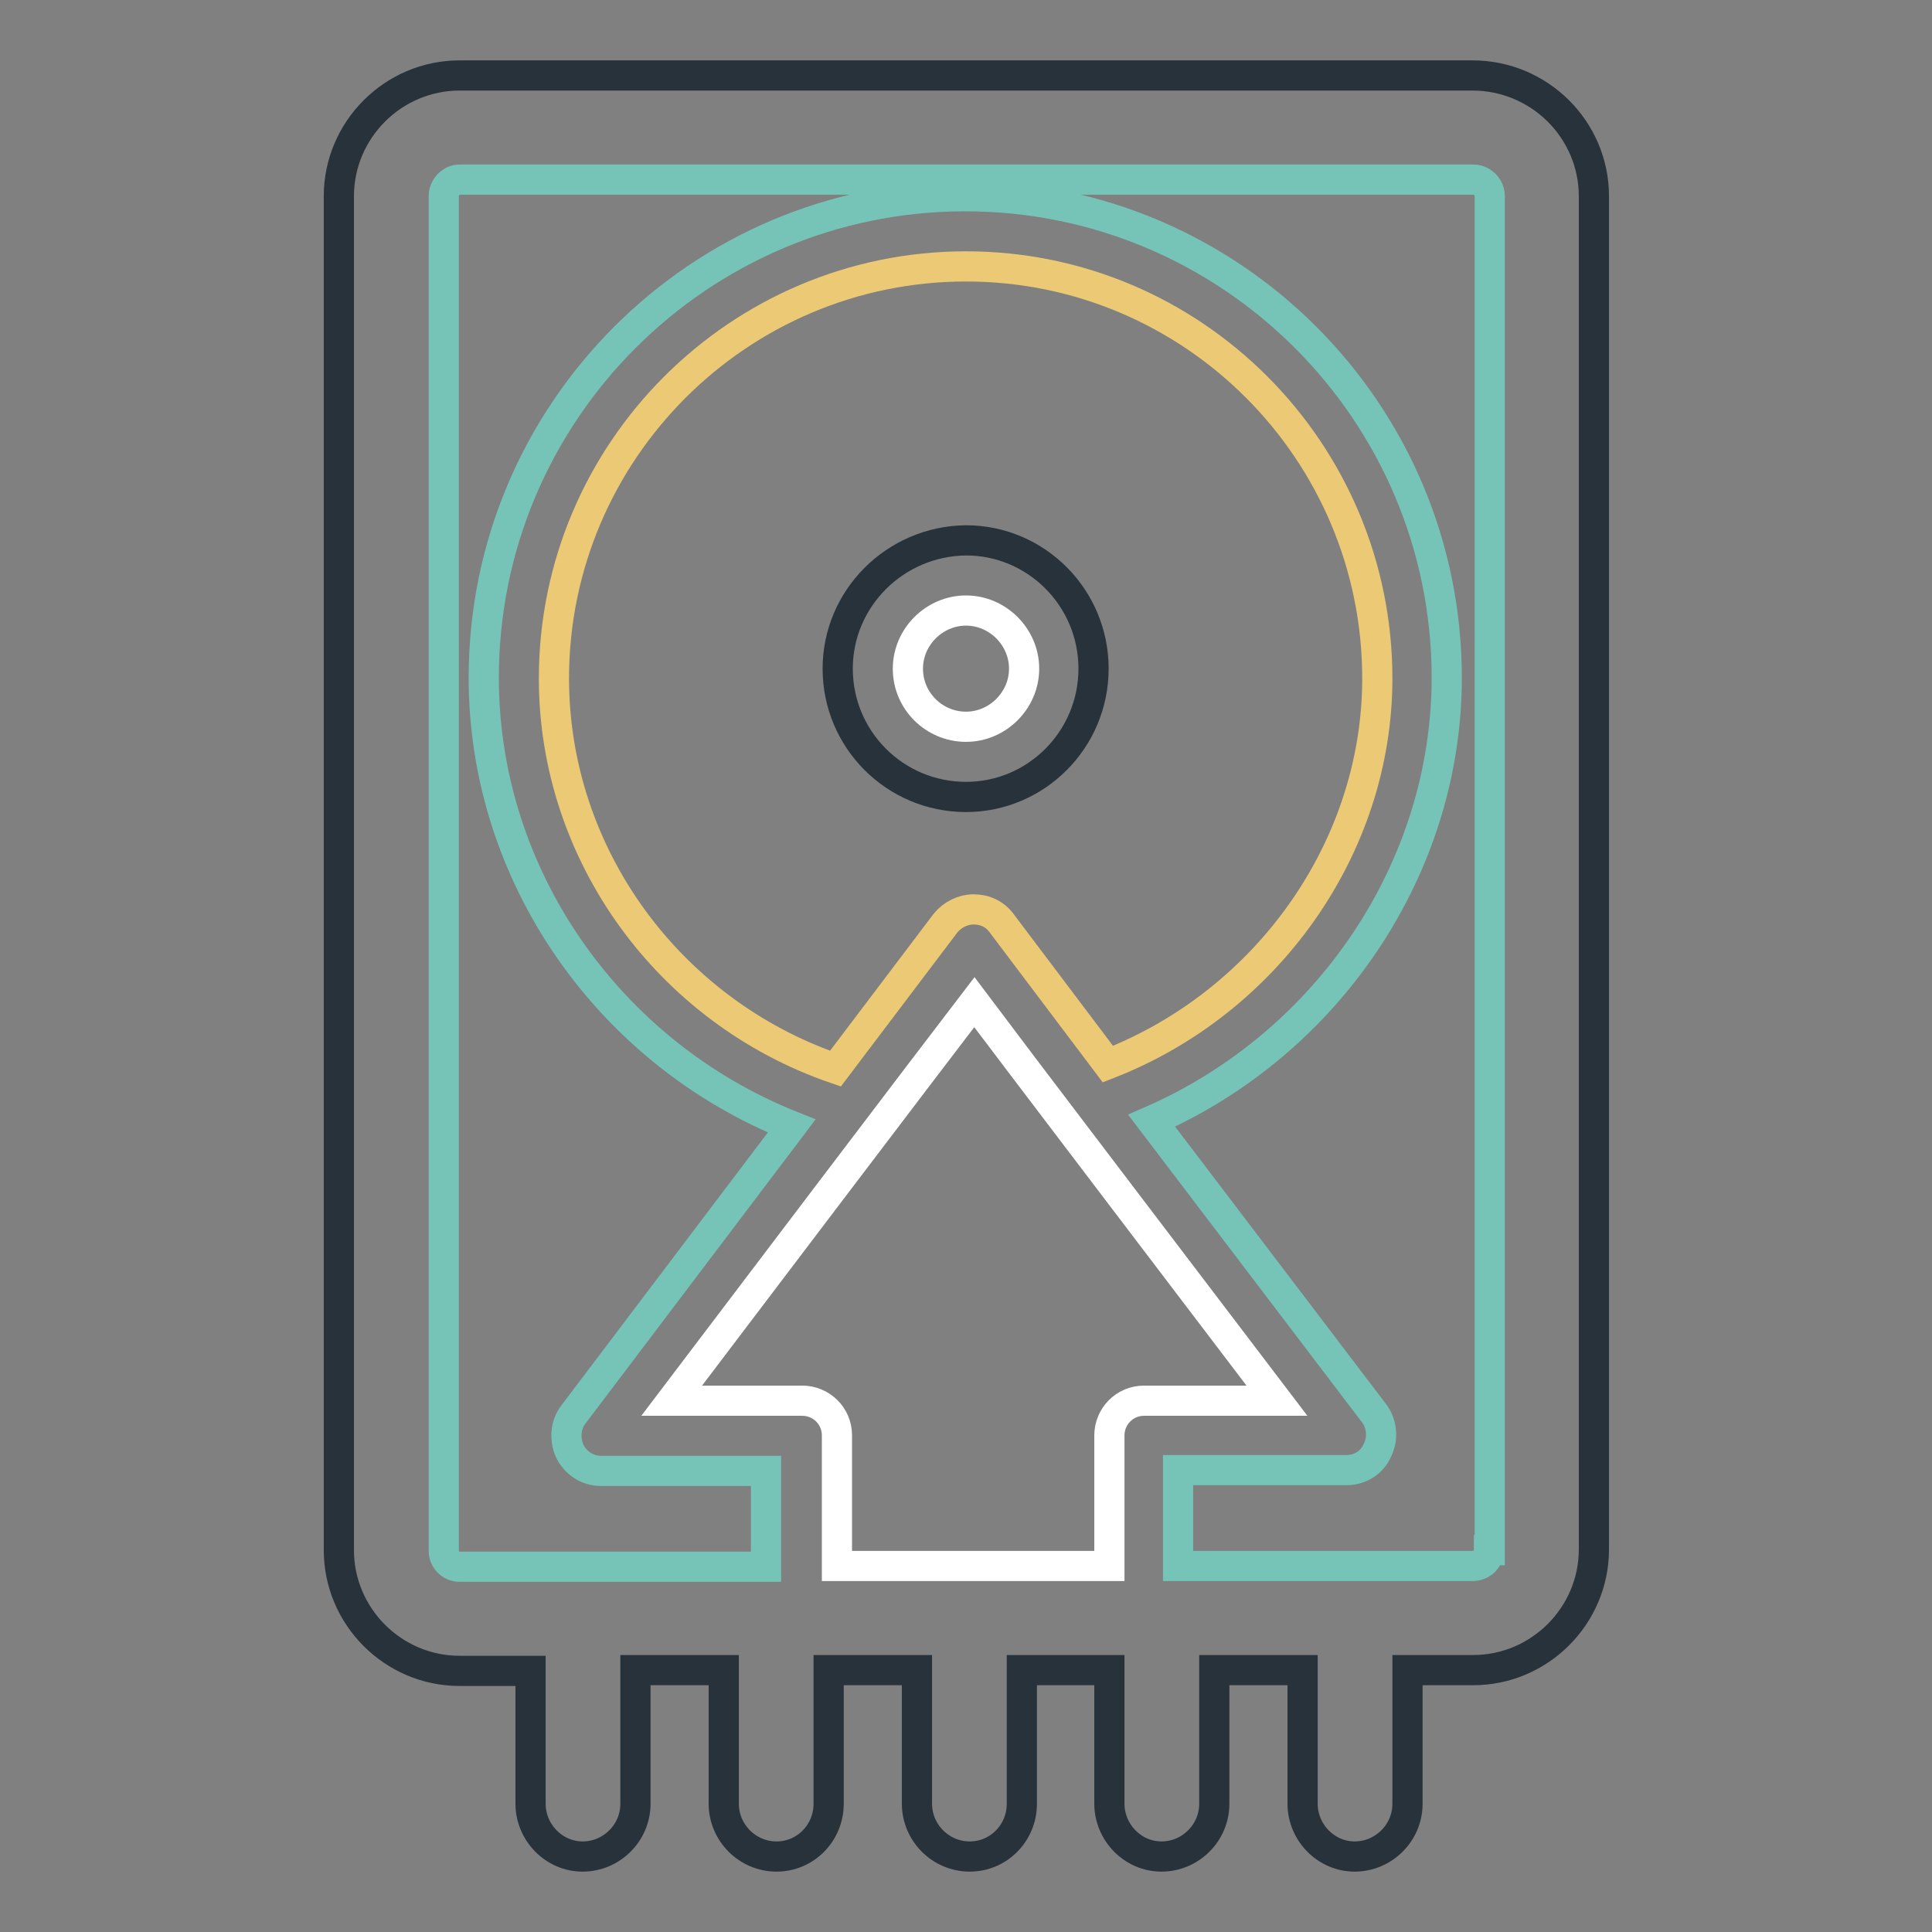
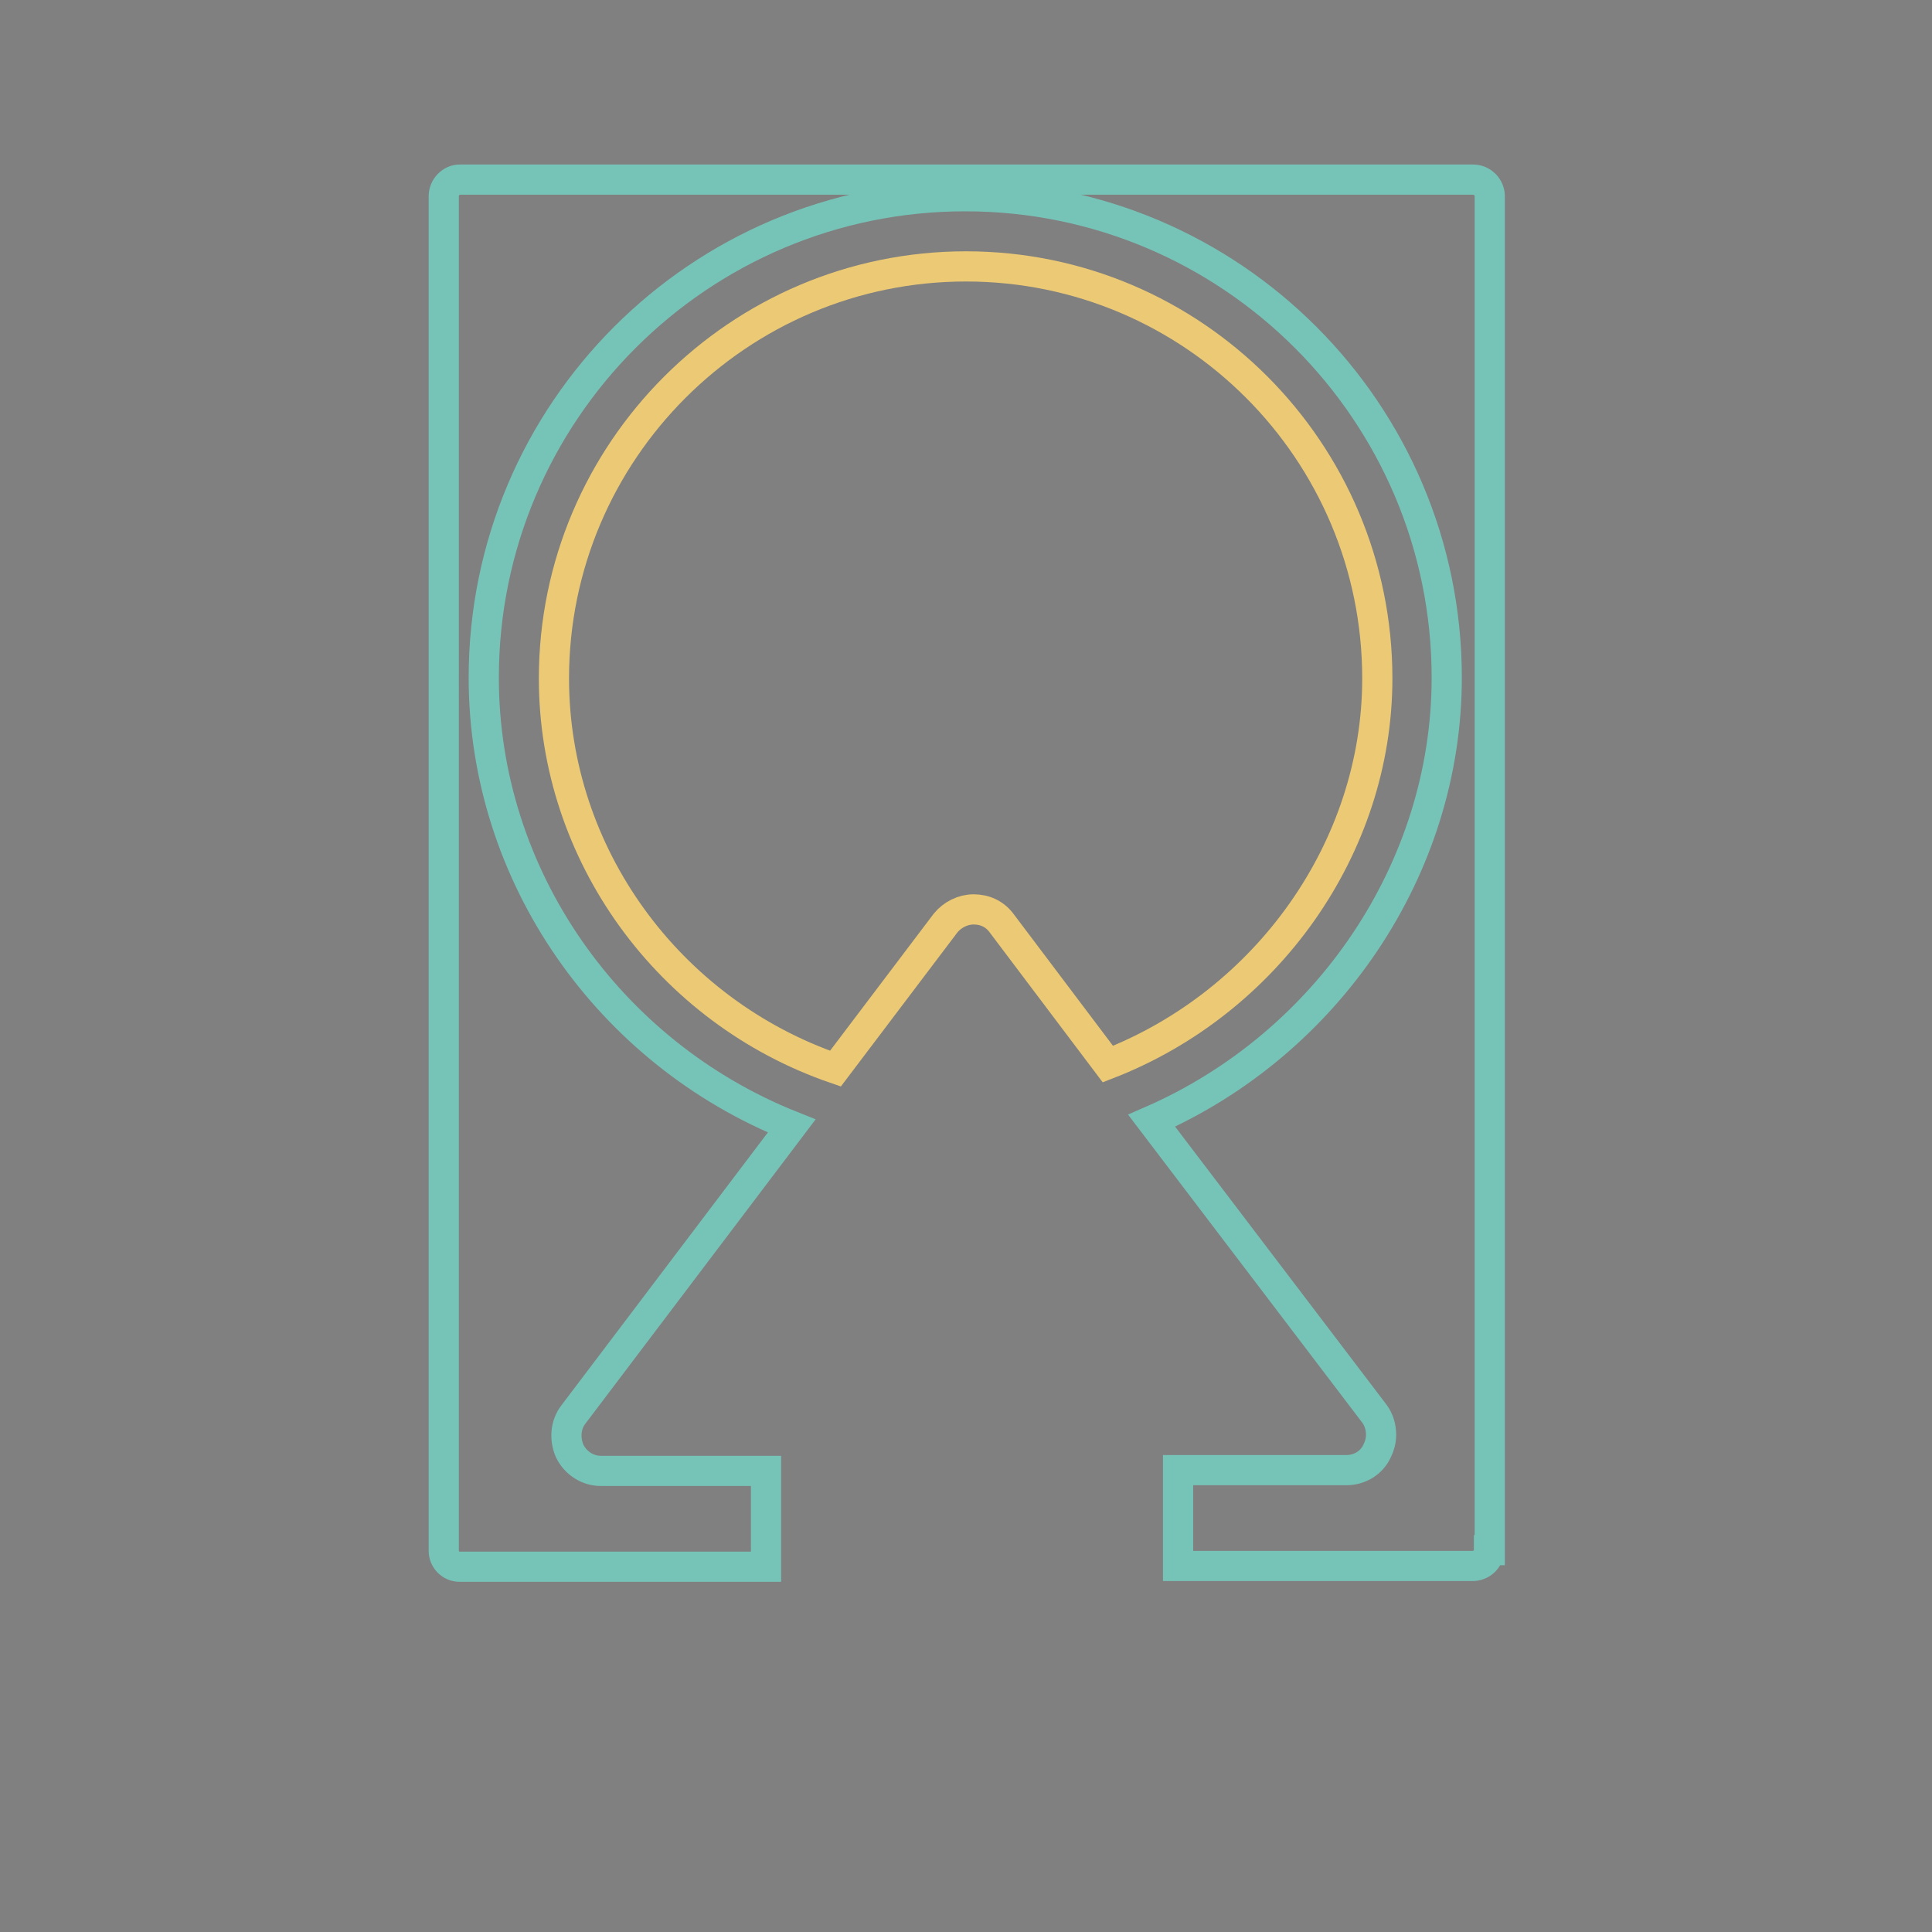
<svg xmlns="http://www.w3.org/2000/svg" version="1.1" x="0px" y="0px" viewBox="0 0 256 256" enable-background="new 0 0 256 256" xml:space="preserve">
  <rect x="0" y="0" width="256" height="256" fill="#808080" stroke="none" />
  <g>
-     <path stroke-width="4" fill-opacity="0" stroke="#27323a" d="M195.1,10H60.9c-8.8,0-16,7.2-16,16v179.4c0,8.8,7.2,16,16,16h9.4V239c0,3.8,3.1,7,6.9,7c3.8,0,7-3.1,7-7 v-17.7h11.7V239c0,3.8,3.1,7,7,7c3.8,0,6.9-3.1,6.9-7v-17.7h11.7V239c0,3.8,3.1,7,7,7c3.8,0,6.9-3.1,6.9-7v-17.7H147V239 c0,3.8,3.1,7,6.9,7c3.8,0,7-3.1,7-7v-17.7h11.7V239c0,3.8,3.1,7,6.9,7c3.8,0,7-3.1,7-7v-17.7h8.7c8.8,0,16-7.2,16-16V26 C211.2,17.2,204,10,195.1,10z" />
-     <path stroke-width="4" fill-opacity="0" stroke="#ffffff" d="M146.9,207.5h-36v-17.3c0-2.6-2.1-4.6-4.6-4.6c0,0,0,0,0,0H89c8.1-10.7,34.5-45.5,40.1-52.8 c2,2.7,35,46.1,40.1,52.8h-17.6c-2.6,0-4.6,2.1-4.6,4.6c0,0,0,0,0,0V207.5L146.9,207.5z" />
    <path stroke-width="4" fill-opacity="0" stroke="#ecc974" d="M132.7,122.3c-0.9-1.2-2.2-1.8-3.7-1.8c-1.4,0-2.8,0.7-3.7,1.8l-14.6,19.3c-22.1-7.6-37.3-28.4-37.3-51.7 c0-30.1,24.5-54.6,54.6-54.6c30.1,0,54.5,24.5,54.5,54.6c0,22.4-14.6,42.9-35.7,51.1L132.7,122.3L132.7,122.3z" />
    <path stroke-width="4" fill-opacity="0" stroke="#76c4b7" d="M197.3,205.4c0,1.2-1,2.1-2.2,2.1h-39v-12.7h22.3c1.8,0,3.4-1,4.1-2.6c0.3-0.6,0.5-1.3,0.5-2.1 c0-1-0.3-2-0.9-2.8l-29.5-38.8c23.3-10.2,39.1-33.4,39.1-58.7c0-35.2-28.6-63.8-63.8-63.8c-35.2,0-63.8,28.6-63.8,63.8 c0,26.2,16.5,49.7,40.8,59.4L76,187.4c-1.1,1.4-1.2,3.3-0.5,4.9c0.8,1.6,2.4,2.6,4.1,2.6h21.9v12.7H60.9c-1.2,0-2.1-1-2.1-2.1V26 c0-1.2,1-2.2,2.1-2.2h134.3c1.2,0,2.2,1,2.2,2.2V205.4z" />
-     <path stroke-width="4" fill-opacity="0" stroke="#27323a" d="M111,88.6c0,9.4,7.6,17,17,17c9.3,0,16.9-7.6,16.9-17c0-9.4-7.6-17-16.9-17C118.6,71.7,111,79.3,111,88.6z" />
-     <path stroke-width="4" fill-opacity="0" stroke="#ffffff" d="M120.3,88.6c0-4.2,3.5-7.7,7.7-7.7c4.2,0,7.7,3.5,7.7,7.7c0,4.2-3.5,7.7-7.7,7.7 C123.8,96.3,120.3,92.9,120.3,88.6z" />
  </g>
</svg>